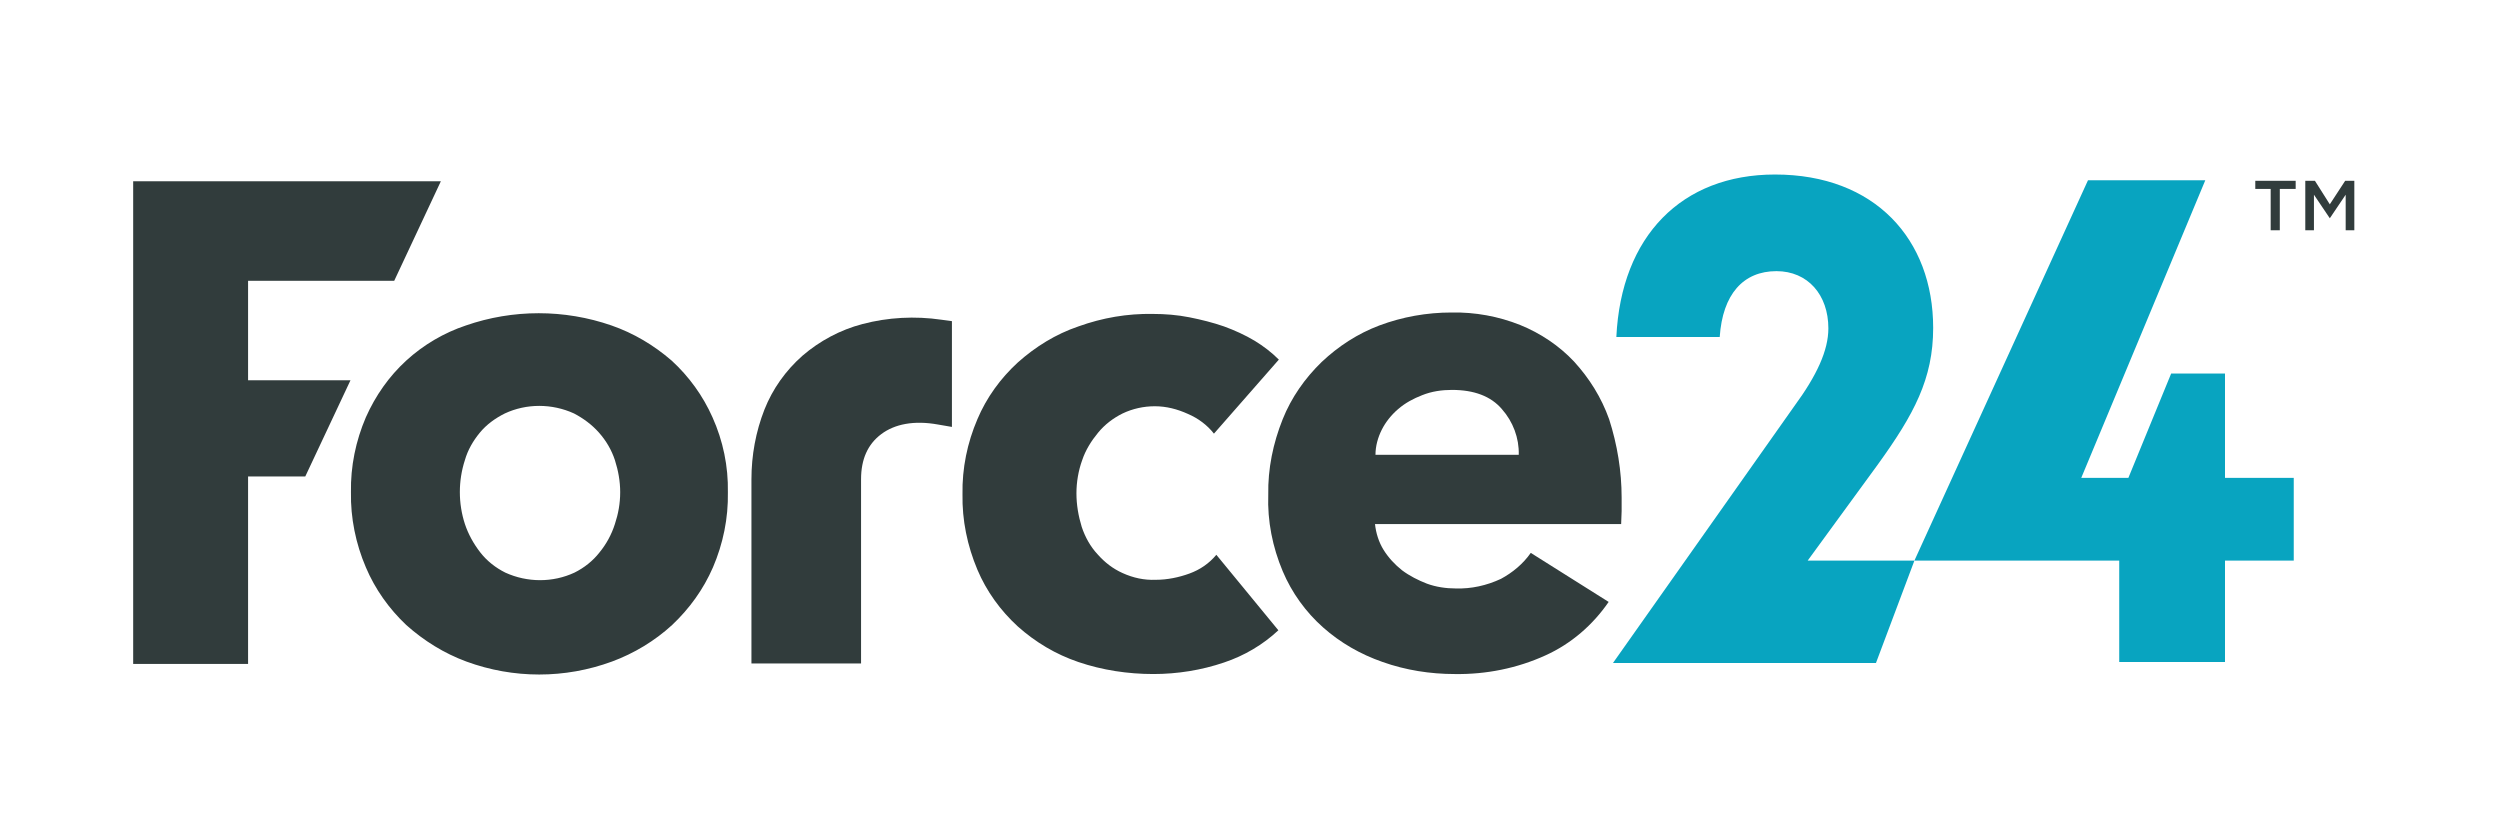
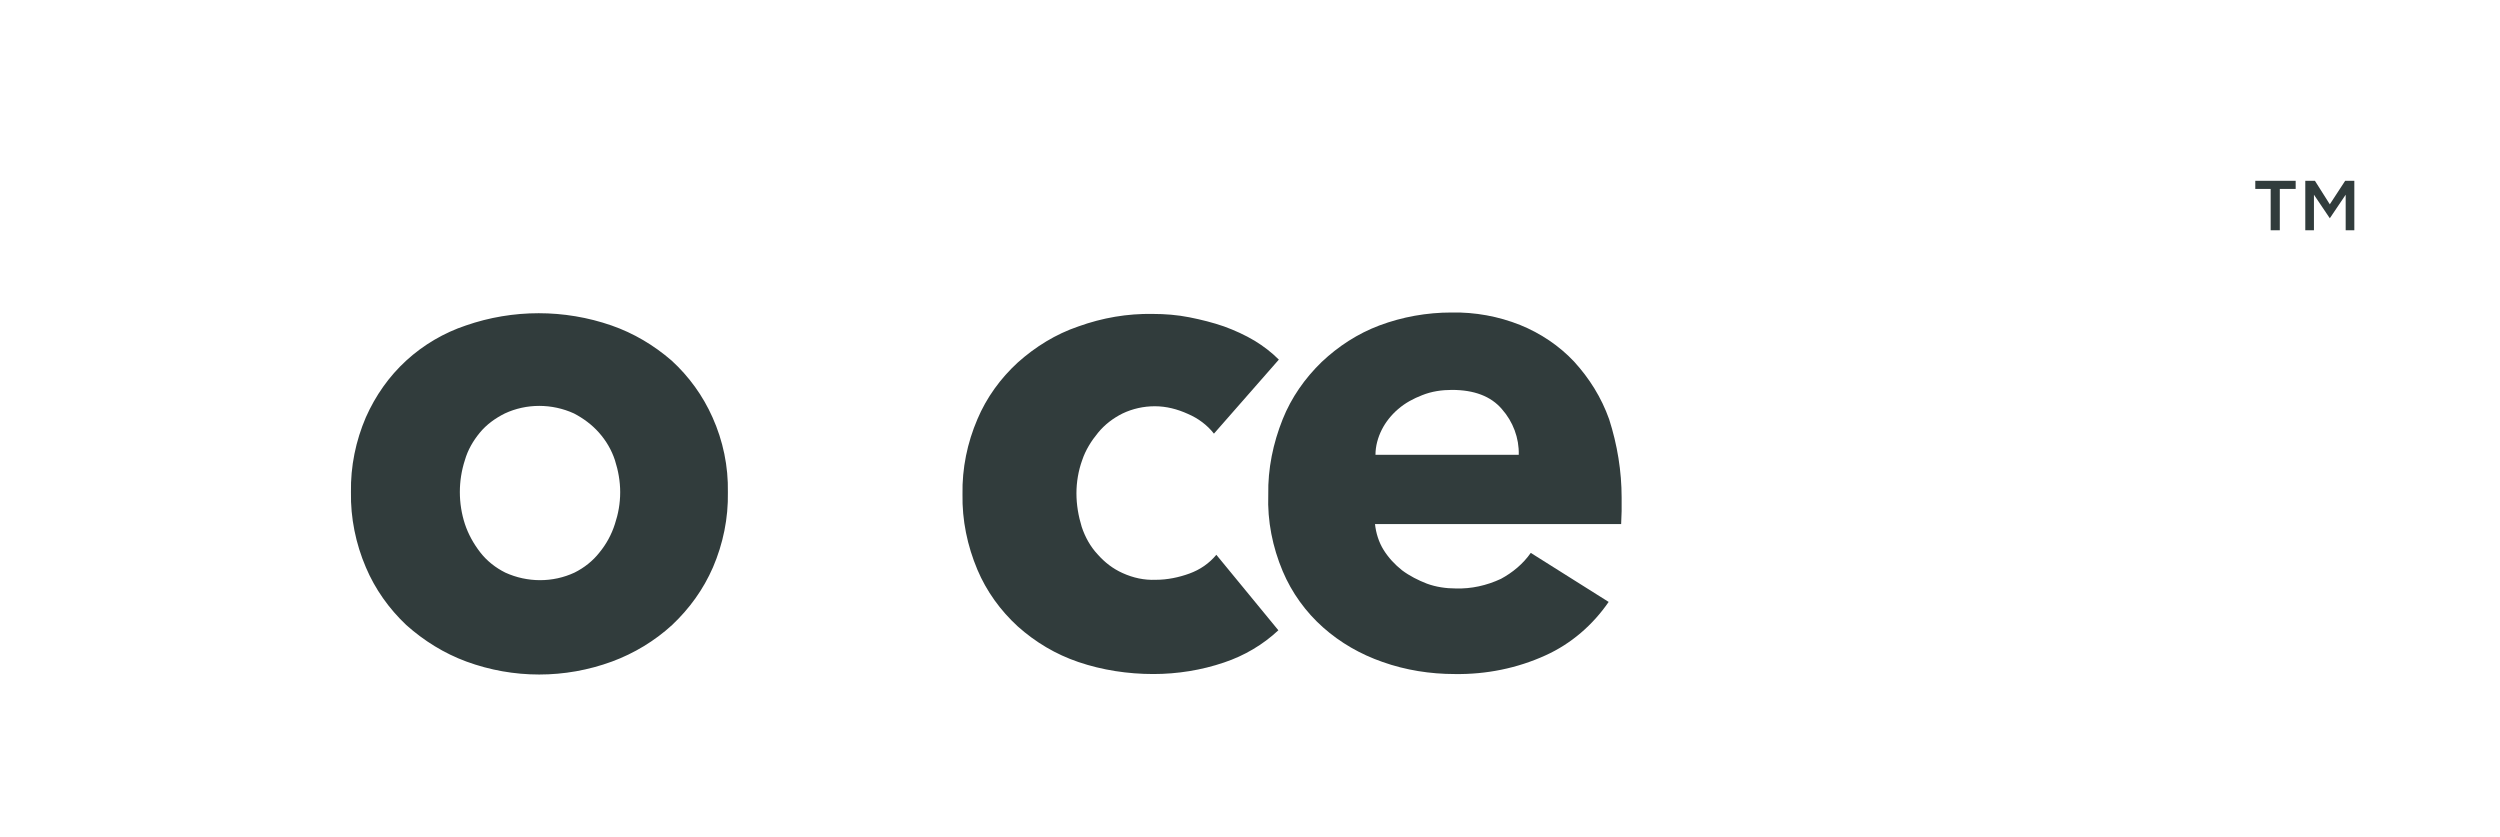
<svg xmlns="http://www.w3.org/2000/svg" version="1.1" id="Layer_1" x="0" y="0" viewBox="0 0 520 174" xml:space="preserve">
  <style>.st0{fill:#313c3c}.st1{fill:#08a4c0}</style>
  <path class="st0" d="M469.1 37.6v1.7h3.2v8.6h1.9v-8.6h3.3v-1.7zM487.8 37.6l-3.2 4.9-3.1-4.9h-2v10.3h1.8v-7.4l3.3 4.9 3.3-4.9v7.4h1.8V37.6zM129 102.4c0-2.3-.4-4.5-1.1-6.7-.7-2.1-1.8-4-3.3-5.7-1.5-1.7-3.3-3-5.2-4-4.6-2.1-9.9-2.1-14.4 0-2 1-3.8 2.3-5.2 4-1.4 1.7-2.5 3.6-3.1 5.7-1.4 4.3-1.4 9 0 13.3.7 2.1 1.8 4.1 3.2 5.9 1.4 1.8 3.2 3.2 5.2 4.2 4.6 2.1 9.9 2.1 14.4 0 2-1 3.8-2.4 5.2-4.2 1.4-1.7 2.5-3.7 3.2-5.9.7-2.1 1.1-4.3 1.1-6.6m22.4 0c.1 5.4-1 10.7-3.1 15.6-2 4.6-4.9 8.6-8.5 12-3.6 3.3-7.9 5.9-12.5 7.6-9.8 3.6-20.5 3.6-30.3 0-4.6-1.7-8.8-4.3-12.5-7.6-3.6-3.4-6.5-7.5-8.4-12-2.1-4.9-3.2-10.3-3.1-15.6-.1-5.4 1-10.7 3.1-15.6 2-4.5 4.8-8.5 8.4-11.8 3.6-3.3 7.9-5.8 12.4-7.3 9.8-3.4 20.5-3.4 30.3 0 4.6 1.6 8.8 4.1 12.5 7.3 3.6 3.3 6.5 7.3 8.5 11.8 2.2 4.9 3.3 10.2 3.2 15.6M252.5 90.2c-1.4-1.8-3.3-3.2-5.4-4.1-2.2-1-4.5-1.6-6.9-1.6-2.3 0-4.6.5-6.7 1.5-2 1-3.7 2.3-5.1 4-1.4 1.7-2.6 3.6-3.3 5.7-.8 2.2-1.2 4.6-1.2 6.9 0 2.4.4 4.7 1.1 7 .7 2.1 1.8 4.1 3.3 5.7 1.5 1.7 3.2 3 5.2 3.9 2.2 1 4.5 1.5 6.9 1.4 2.4 0 4.8-.5 7-1.3s4.1-2.1 5.6-3.9l12.9 15.7c-3.2 3-7.1 5.3-11.3 6.7-4.7 1.6-9.7 2.4-14.7 2.4-5.3 0-10.6-.8-15.6-2.5-4.7-1.6-8.9-4.1-12.6-7.4-3.6-3.3-6.5-7.3-8.4-11.8-2.1-5-3.2-10.3-3.1-15.7-.1-5.4 1-10.7 3.1-15.6 1.9-4.5 4.8-8.5 8.4-11.8 3.7-3.3 7.9-5.9 12.6-7.5 5-1.8 10.2-2.7 15.5-2.6 2.5 0 5.1.2 7.6.7 2.5.5 4.9 1.1 7.2 1.9 2.2.8 4.4 1.8 6.4 3 1.8 1.1 3.5 2.4 5 3.9l-13.5 15.4z" />
  <path class="st0" d="M315.9 94.6c.1-3.5-1.2-6.9-3.5-9.5-2.3-2.7-5.8-4-10.4-4-2.1 0-4.2.3-6.2 1.1-1.8.7-3.5 1.6-5 2.9-1.4 1.2-2.6 2.7-3.4 4.3-.8 1.6-1.3 3.4-1.3 5.2h29.8zm21.4 8.9v2.8c0 .9-.1 1.8-.1 2.7H286c.2 1.9.8 3.8 1.8 5.4 1 1.6 2.3 3 3.8 4.2 1.6 1.2 3.4 2.1 5.2 2.8 1.9.7 4 1 6 1 3.2.1 6.4-.6 9.4-2 2.4-1.3 4.6-3.1 6.2-5.4l16.2 10.2c-3.3 4.8-7.8 8.7-13.1 11.1-5.9 2.7-12.4 4-18.9 3.9-5.1 0-10.2-.8-15-2.5-4.6-1.6-8.8-4-12.4-7.2-3.6-3.2-6.5-7.2-8.4-11.7-2.1-5-3.2-10.4-3-15.9-.1-5.4 1-10.7 3-15.7 1.8-4.5 4.6-8.5 8.1-11.9 3.5-3.3 7.5-5.9 12-7.6 4.8-1.8 9.9-2.7 15-2.7 4.9-.1 9.8.8 14.3 2.6 4.2 1.7 8.1 4.3 11.2 7.6 3.2 3.5 5.7 7.5 7.3 12 1.7 5.3 2.6 10.8 2.6 16.3" />
-   <path class="st1" d="M390.6 96.6c7.5-10.4 11.5-17.8 11.5-28.4 0-18.4-12.1-31.9-32.9-31.9-19.4 0-32 12.8-33 33.8h21.5c.6-8.9 4.9-13.7 11.8-13.7 6.5 0 10.8 4.9 10.8 11.9 0 4.6-2.4 9.8-7.1 16.2l-37.7 53.4h54.7l8-21.3H376l14.6-20z" />
-   <path class="st1" d="M434.3 37.5l-36.1 79.1H440.8v21.1h22v-21.1h14.3V99.4h-14.3V77.7h-11.2l-8.9 21.7h-9.8l25.8-61.9z" />
-   <path class="st0" d="M27.7 37.7v100.4h23.9v-39h11.9l9.4-20H51.6V58.4H82l9.7-20.7zM195.8 66.5c-5.5-.8-11.1-.5-16.4.9-4.6 1.2-8.9 3.5-12.5 6.6-3.5 3.1-6.2 6.9-7.9 11.2-1.8 4.6-2.7 9.5-2.7 14.5V138h22.8V99.7c0-4.2 1.4-7.3 4.2-9.4s6.8-2.9 11.8-2l2.9.5v-22l-2.2-.3z" />
</svg>